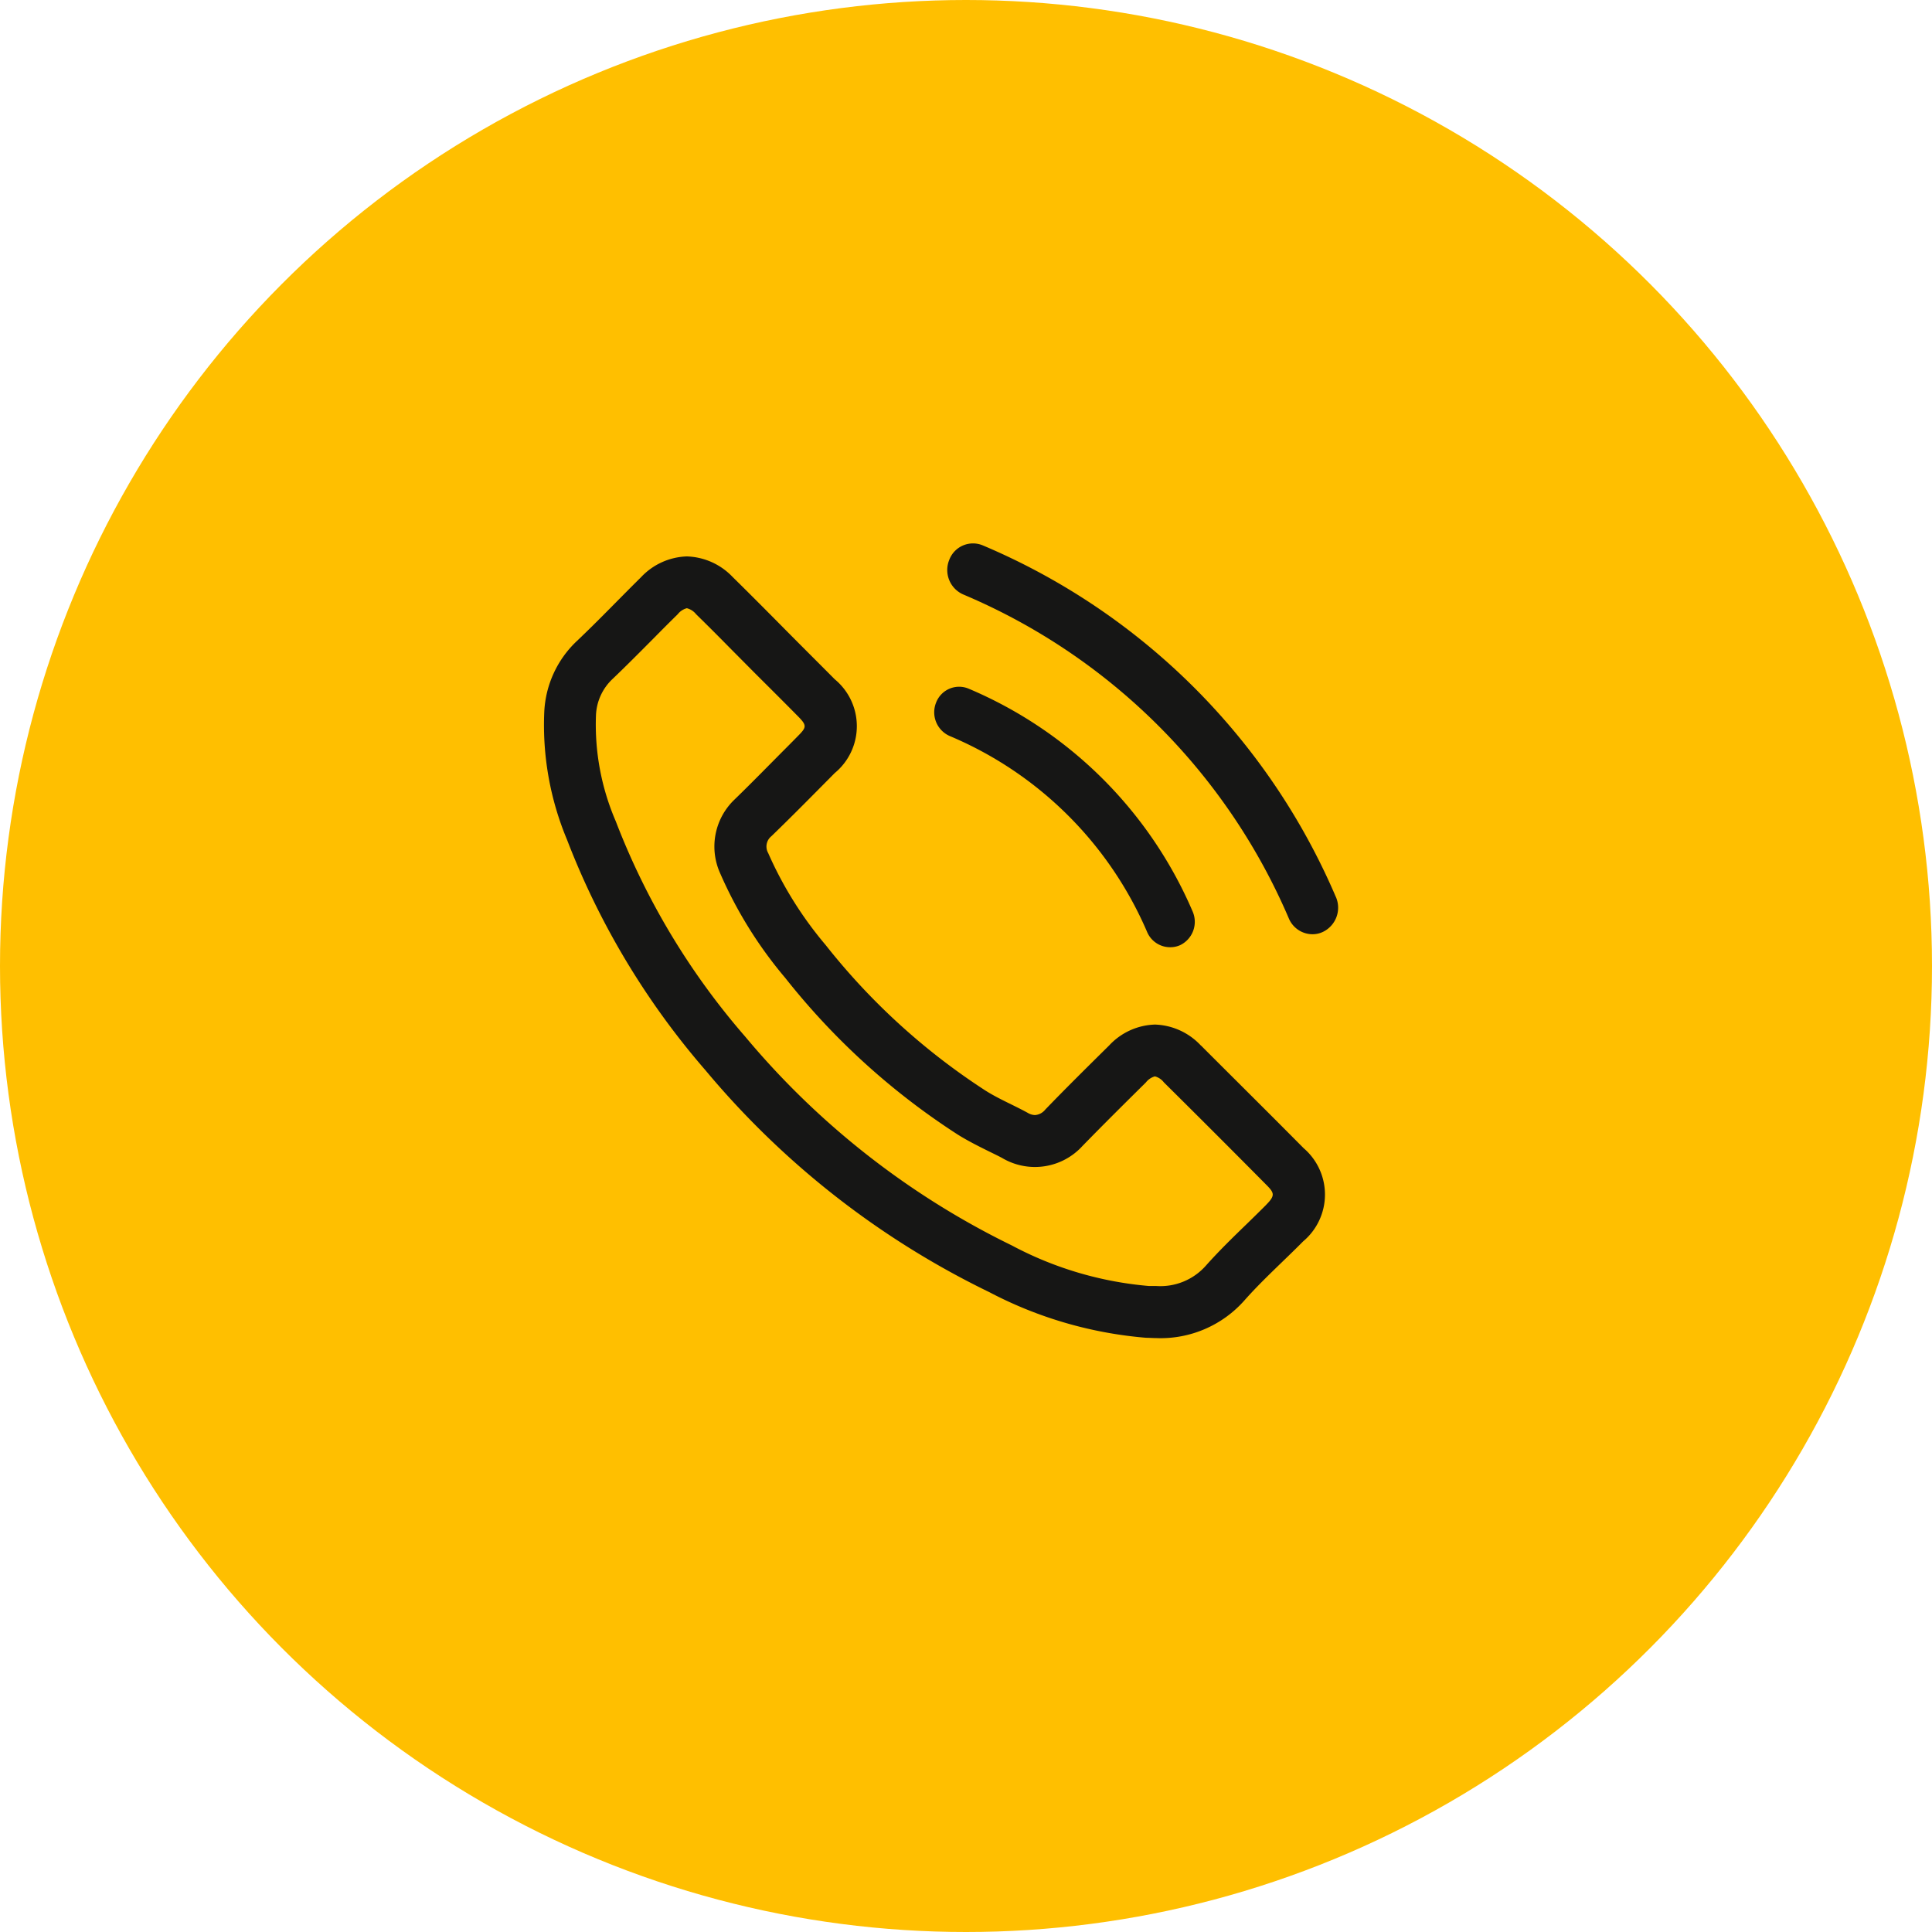
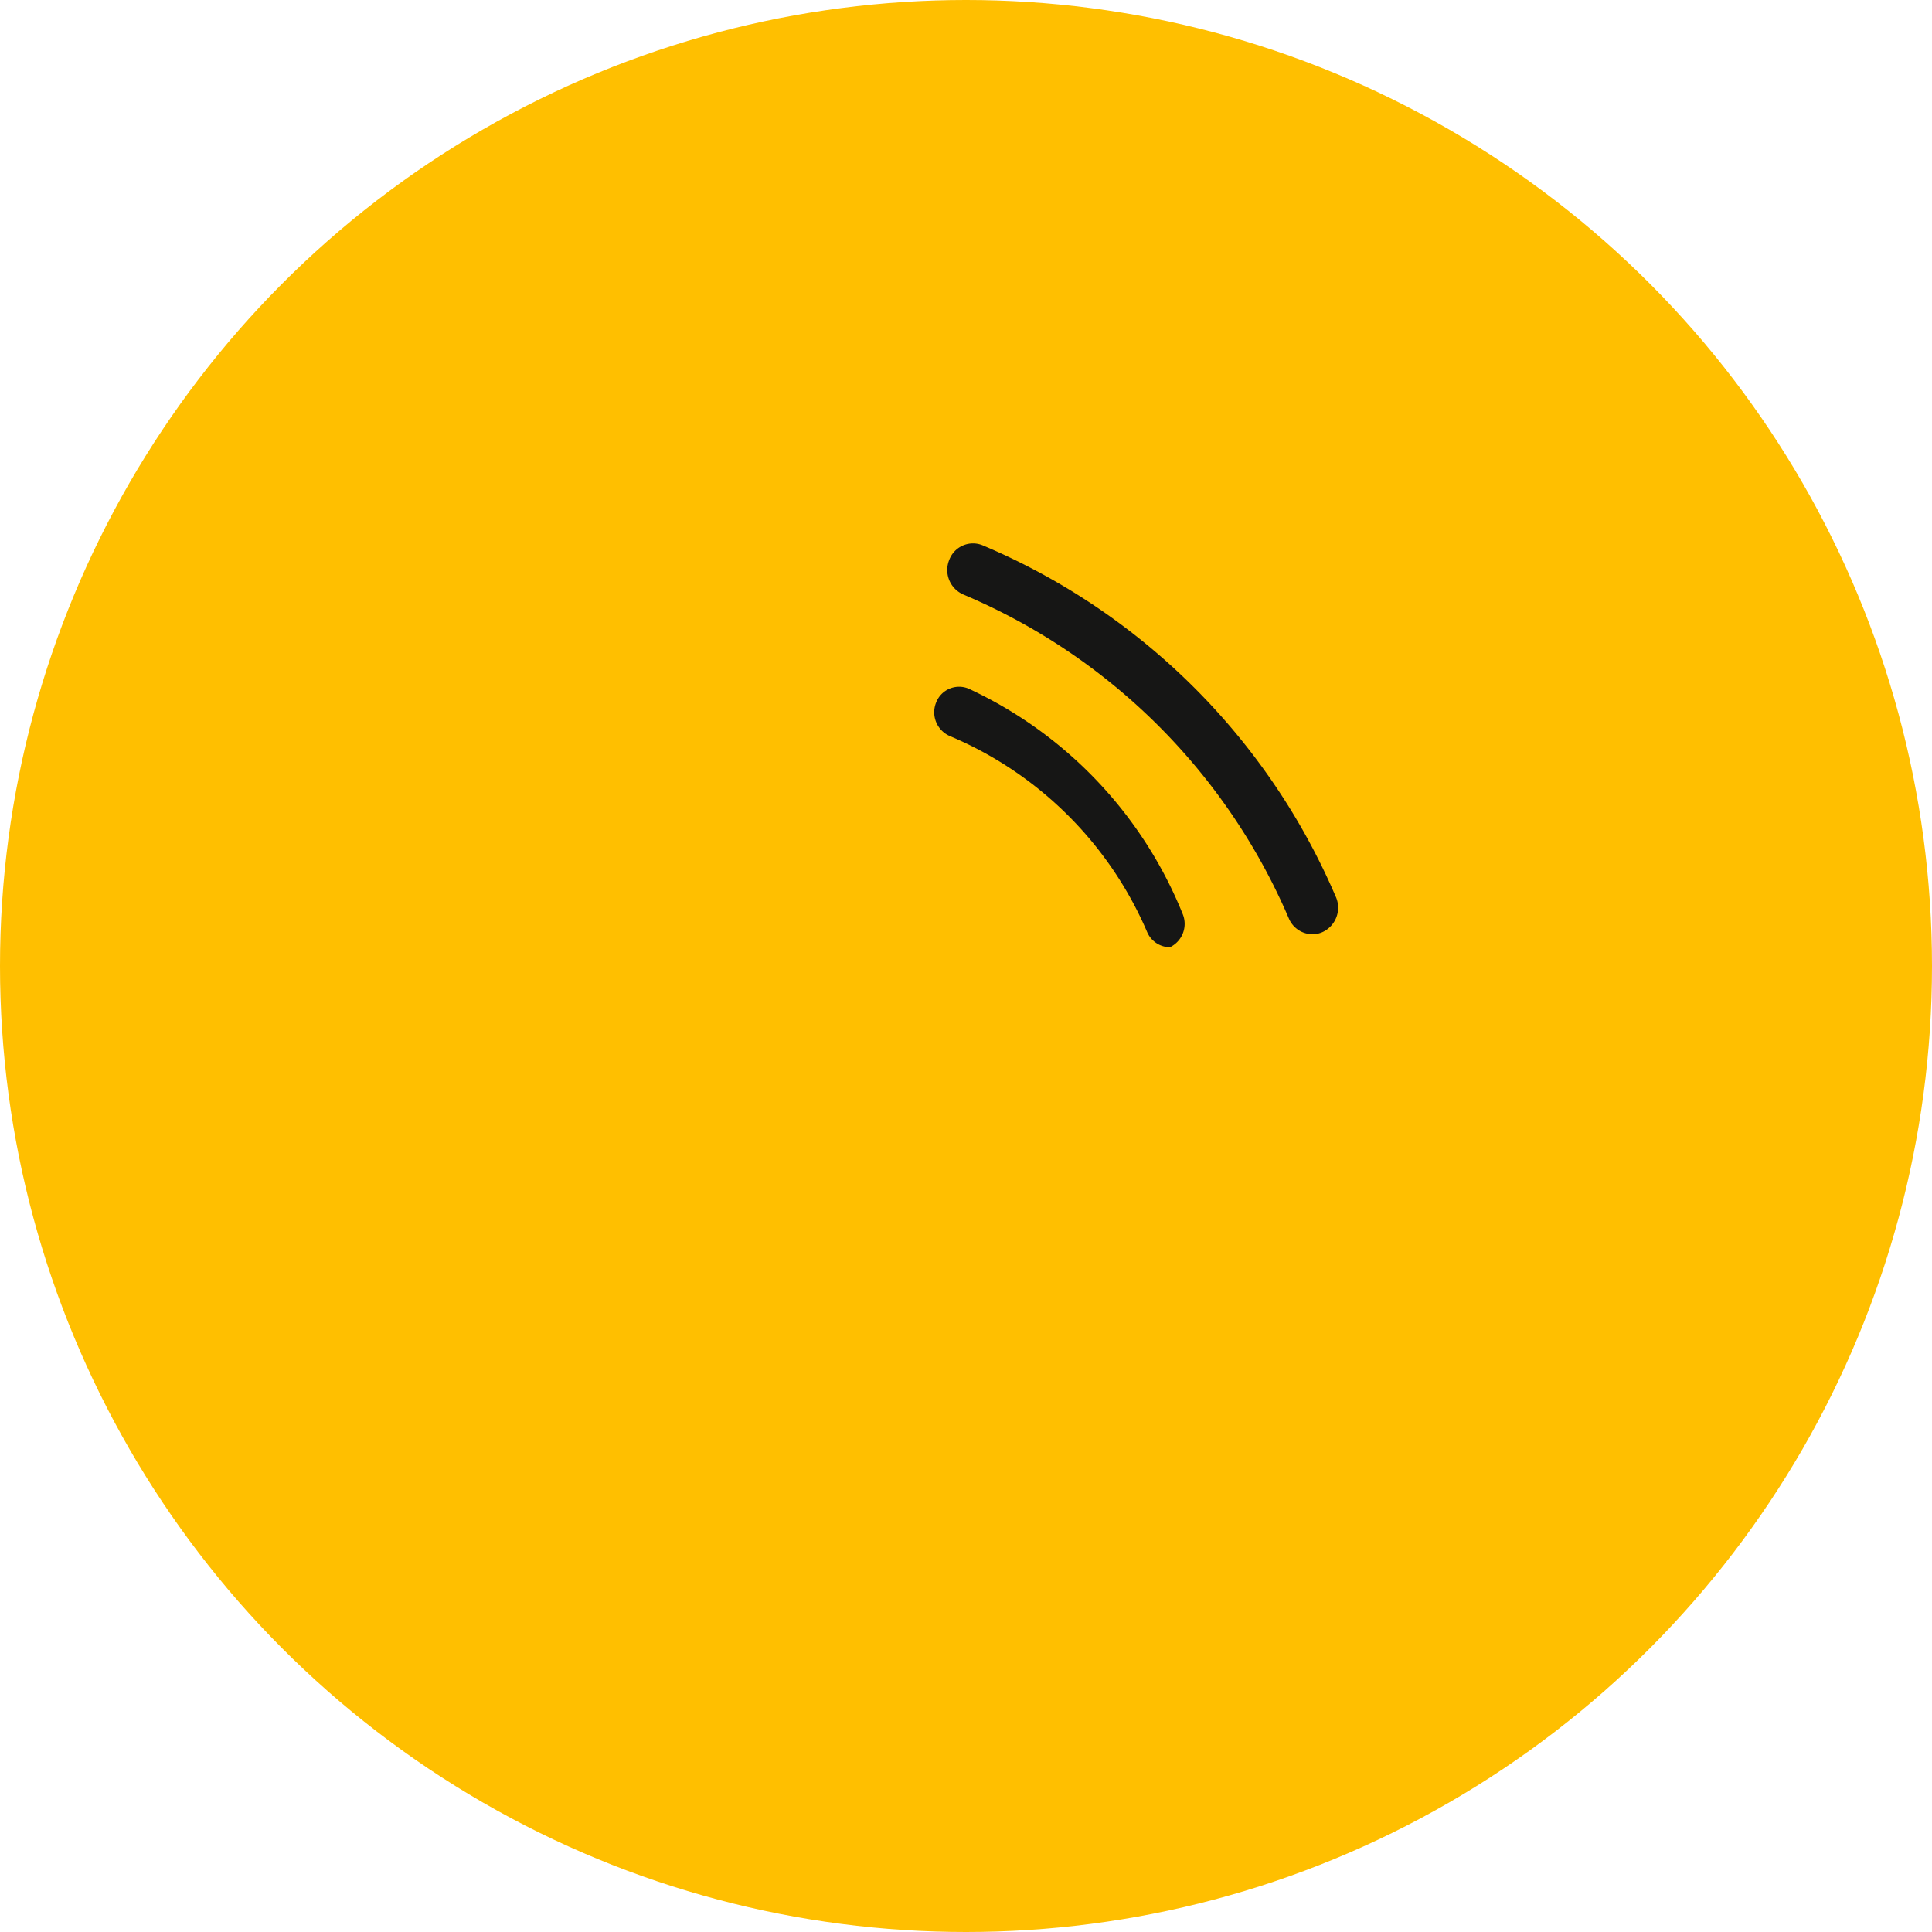
<svg xmlns="http://www.w3.org/2000/svg" width="32" height="32" viewBox="0 0 32 32">
  <g id="Groupe_2538" data-name="Groupe 2538" transform="translate(-1002 -845)">
    <circle id="Ellipse_1" data-name="Ellipse 1" cx="16" cy="16" r="16" transform="translate(1002 845)" fill="#ffbf00" />
    <g id="Groupe_1228" data-name="Groupe 1228" transform="translate(1011 854)">
      <path id="Tracé_1445" data-name="Tracé 1445" d="M2.644,2.405A11.023,11.023,0,0,0-3.206-3.417a.42.42,0,0,0-.553.243.442.442,0,0,0,.234.572A10.165,10.165,0,0,1,1.867,2.765a.427.427,0,0,0,.389.26.4.4,0,0,0,.175-.039.445.445,0,0,0,.214-.58" transform="translate(10.481 3.449)" fill="#161615" />
-       <path id="Tracé_1446" data-name="Tracé 1446" d="M.106.336A6.155,6.155,0,0,1,3.376,3.584a.414.414,0,0,0,.377.25A.4.4,0,0,0,3.921,3.8a.429.429,0,0,0,.207-.56A7,7,0,0,0,.415-.45a.408.408,0,0,0-.536.234A.429.429,0,0,0,.106.336" transform="translate(6.625 2.855)" fill="#161615" />
-       <path id="Tracé_1447" data-name="Tracé 1447" d="M4.474,3.328a1.085,1.085,0,0,0-.759-.346,1.079,1.079,0,0,0-.759.346c-.355.351-.709.7-1.057,1.061a.241.241,0,0,1-.17.092.246.246,0,0,1-.122-.037c-.229-.126-.474-.227-.694-.365A10.956,10.956,0,0,1-1.74,1.664,6.25,6.25,0,0,1-2.691.142a.219.219,0,0,1,.053-.28c.355-.343.7-.694,1.049-1.046a1.007,1.007,0,0,0,0-1.553c-.278-.28-.555-.555-.832-.835s-.57-.575-.859-.859a1.09,1.09,0,0,0-.759-.341,1.087,1.087,0,0,0-.759.345c-.356.351-.7.713-1.063,1.057A1.724,1.724,0,0,0-6.4-2.2,4.923,4.923,0,0,0-6.023-.079,12.885,12.885,0,0,0-3.731,3.738a14.175,14.175,0,0,0,4.7,3.675,6.781,6.781,0,0,0,2.6.757c.056,0,.112.005.166.005A1.854,1.854,0,0,0,5.2,7.547c.3-.339.647-.648.969-.974A1.012,1.012,0,0,0,6.178,5.03c-.565-.57-1.136-1.136-1.7-1.7M5.56,5.965c-.107.107-.216.214-.324.319-.224.217-.455.441-.676.689a1.006,1.006,0,0,1-.827.339c-.037,0-.078,0-.119,0a5.881,5.881,0,0,1-2.271-.672A13.4,13.4,0,0,1-3.071,3.183,11.976,11.976,0,0,1-5.215-.383a4.042,4.042,0,0,1-.329-1.753.873.873,0,0,1,.277-.608c.224-.214.441-.433.659-.652.137-.139.275-.278.418-.418a.284.284,0,0,1,.151-.1.282.282,0,0,1,.154.1c.19.185.379.375.565.564l.283.285c.141.143.283.283.424.424s.272.272.409.411c.16.16.149.188,0,.338l-.144.146c-.3.3-.591.6-.9.9A1.075,1.075,0,0,0-3.487.476,7.012,7.012,0,0,0-2.409,2.209a11.751,11.751,0,0,0,2.865,2.6c.17.105.341.19.492.265.083.041.165.08.234.117a1.065,1.065,0,0,0,1.334-.2c.341-.35.687-.693,1.049-1.051a.284.284,0,0,1,.149-.1.278.278,0,0,1,.149.1q.853.845,1.7,1.7c.131.132.144.175-.007.328" transform="translate(6.415 4.988)" fill="#161615" />
+       <path id="Tracé_1446" data-name="Tracé 1446" d="M.106.336A6.155,6.155,0,0,1,3.376,3.584a.414.414,0,0,0,.377.25a.429.429,0,0,0,.207-.56A7,7,0,0,0,.415-.45a.408.408,0,0,0-.536.234A.429.429,0,0,0,.106.336" transform="translate(6.625 2.855)" fill="#161615" />
    </g>
  </g>
</svg>